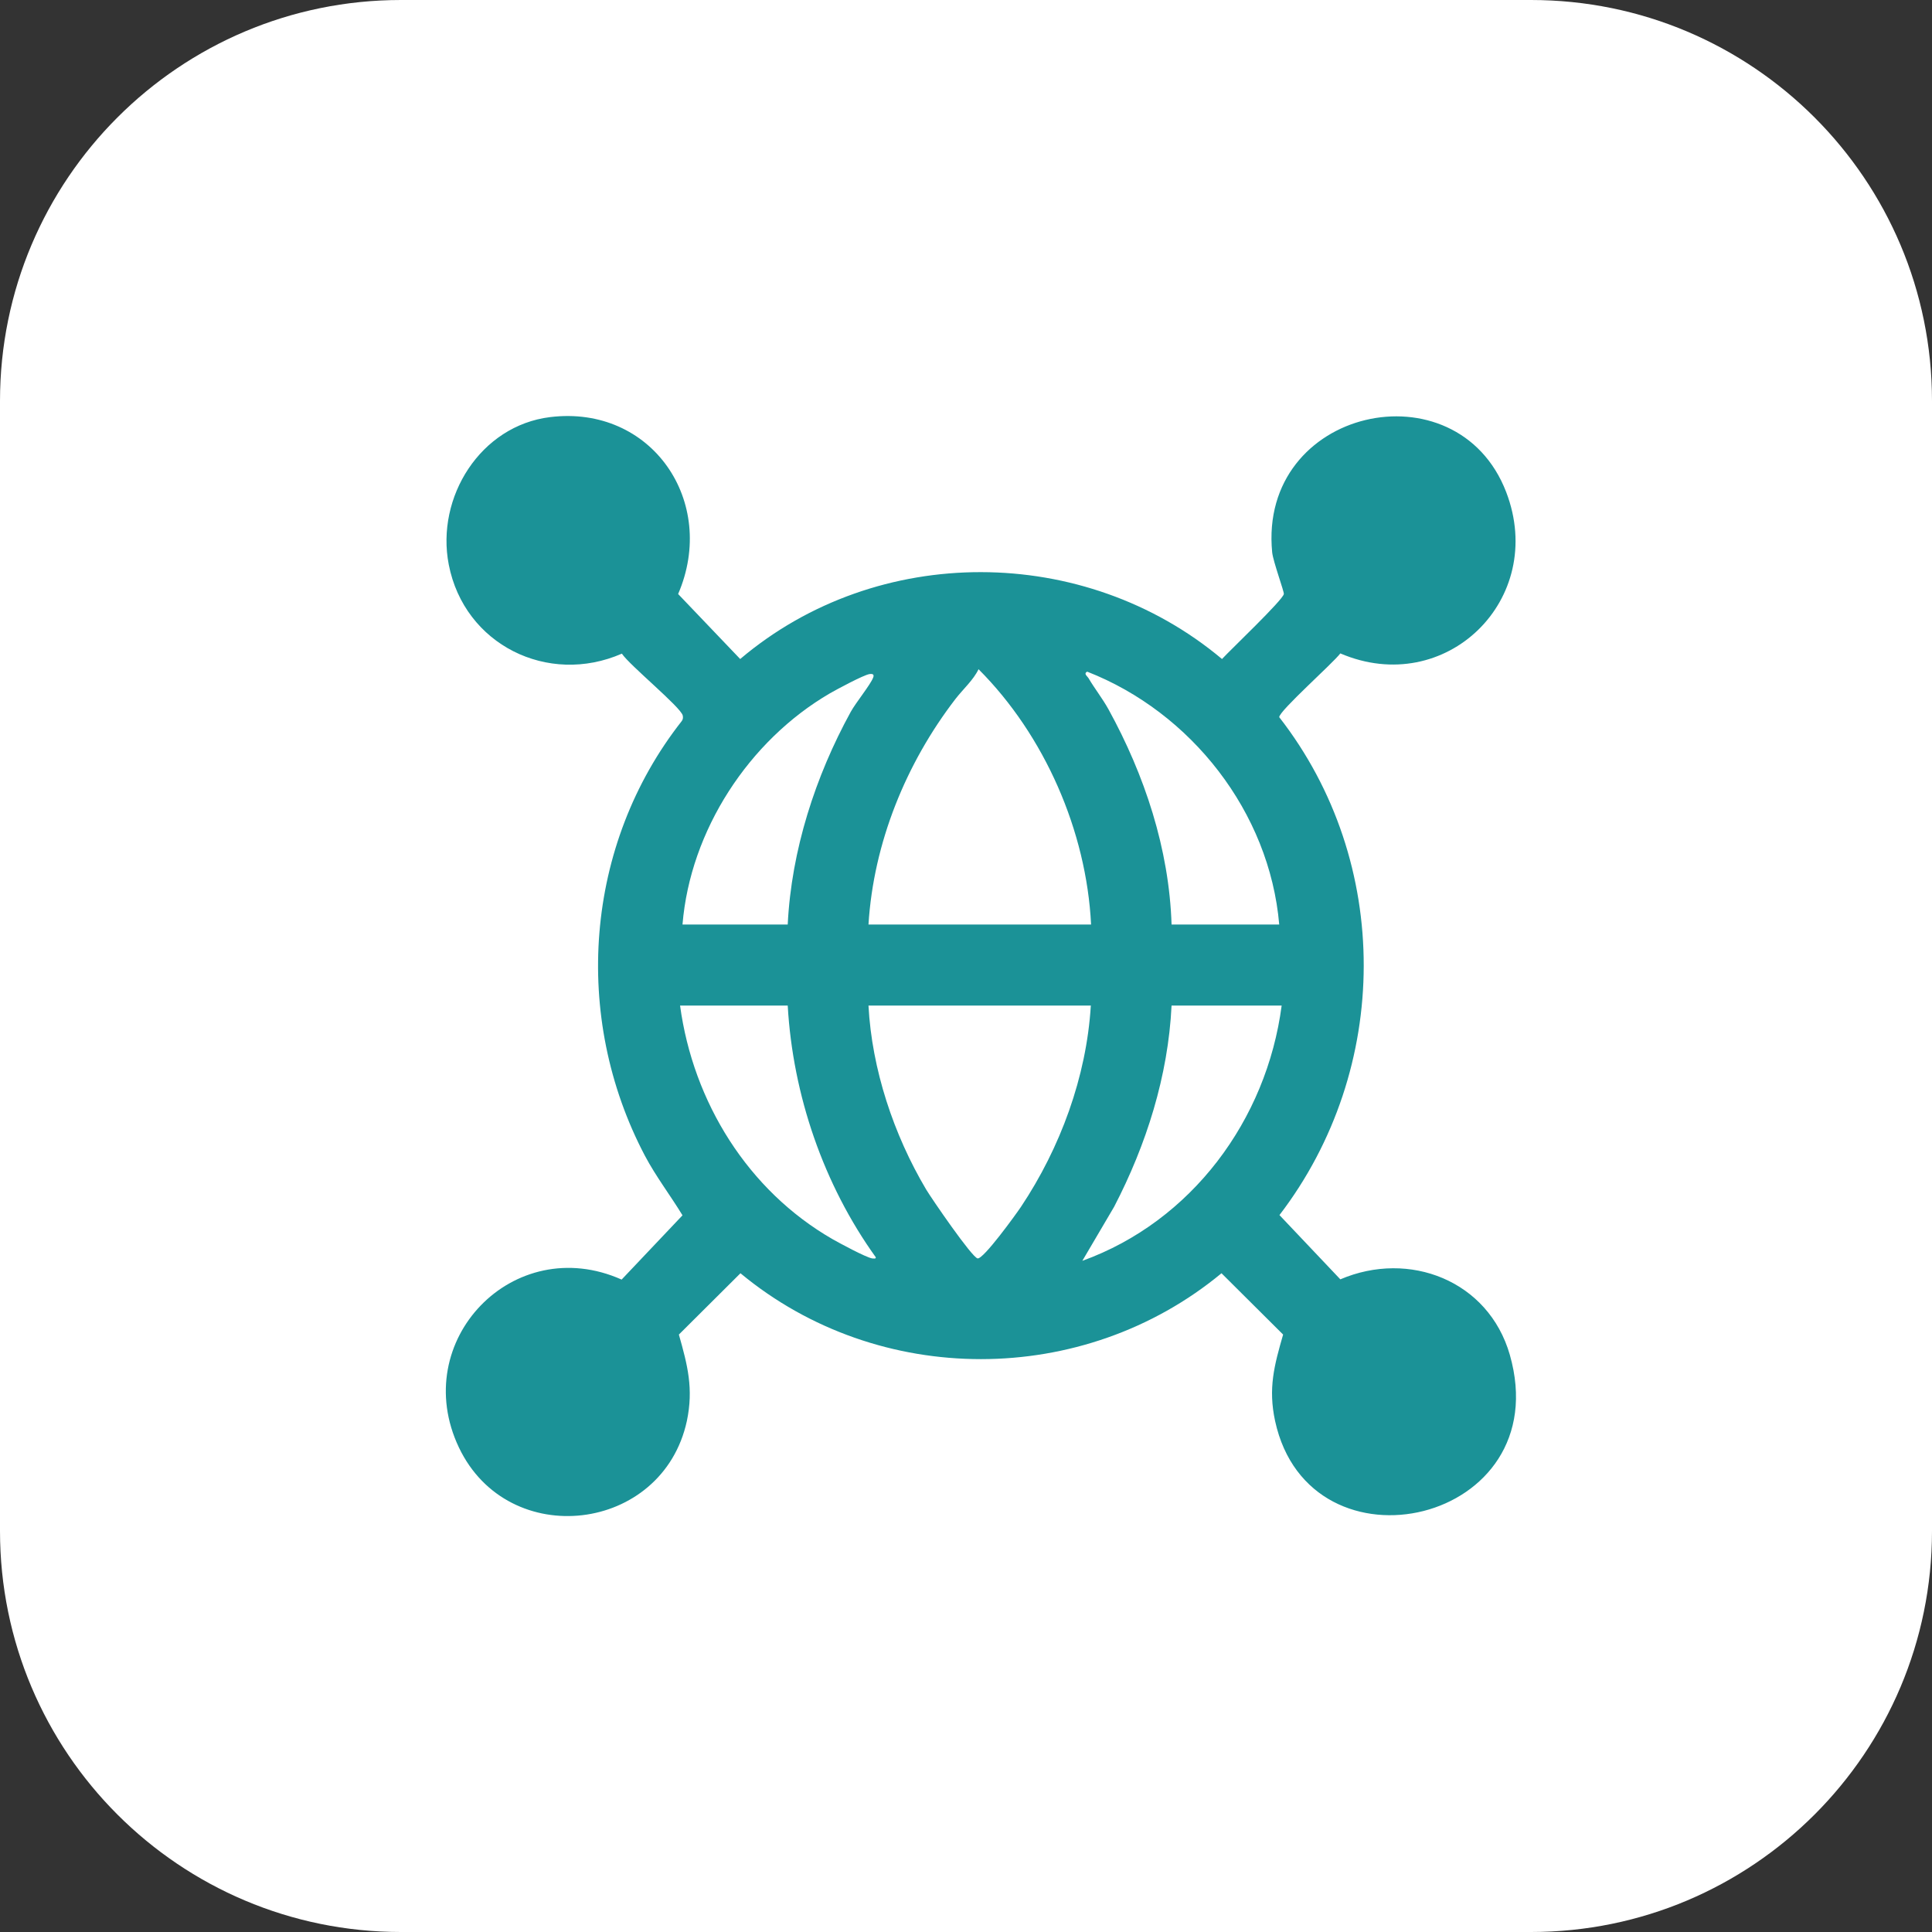
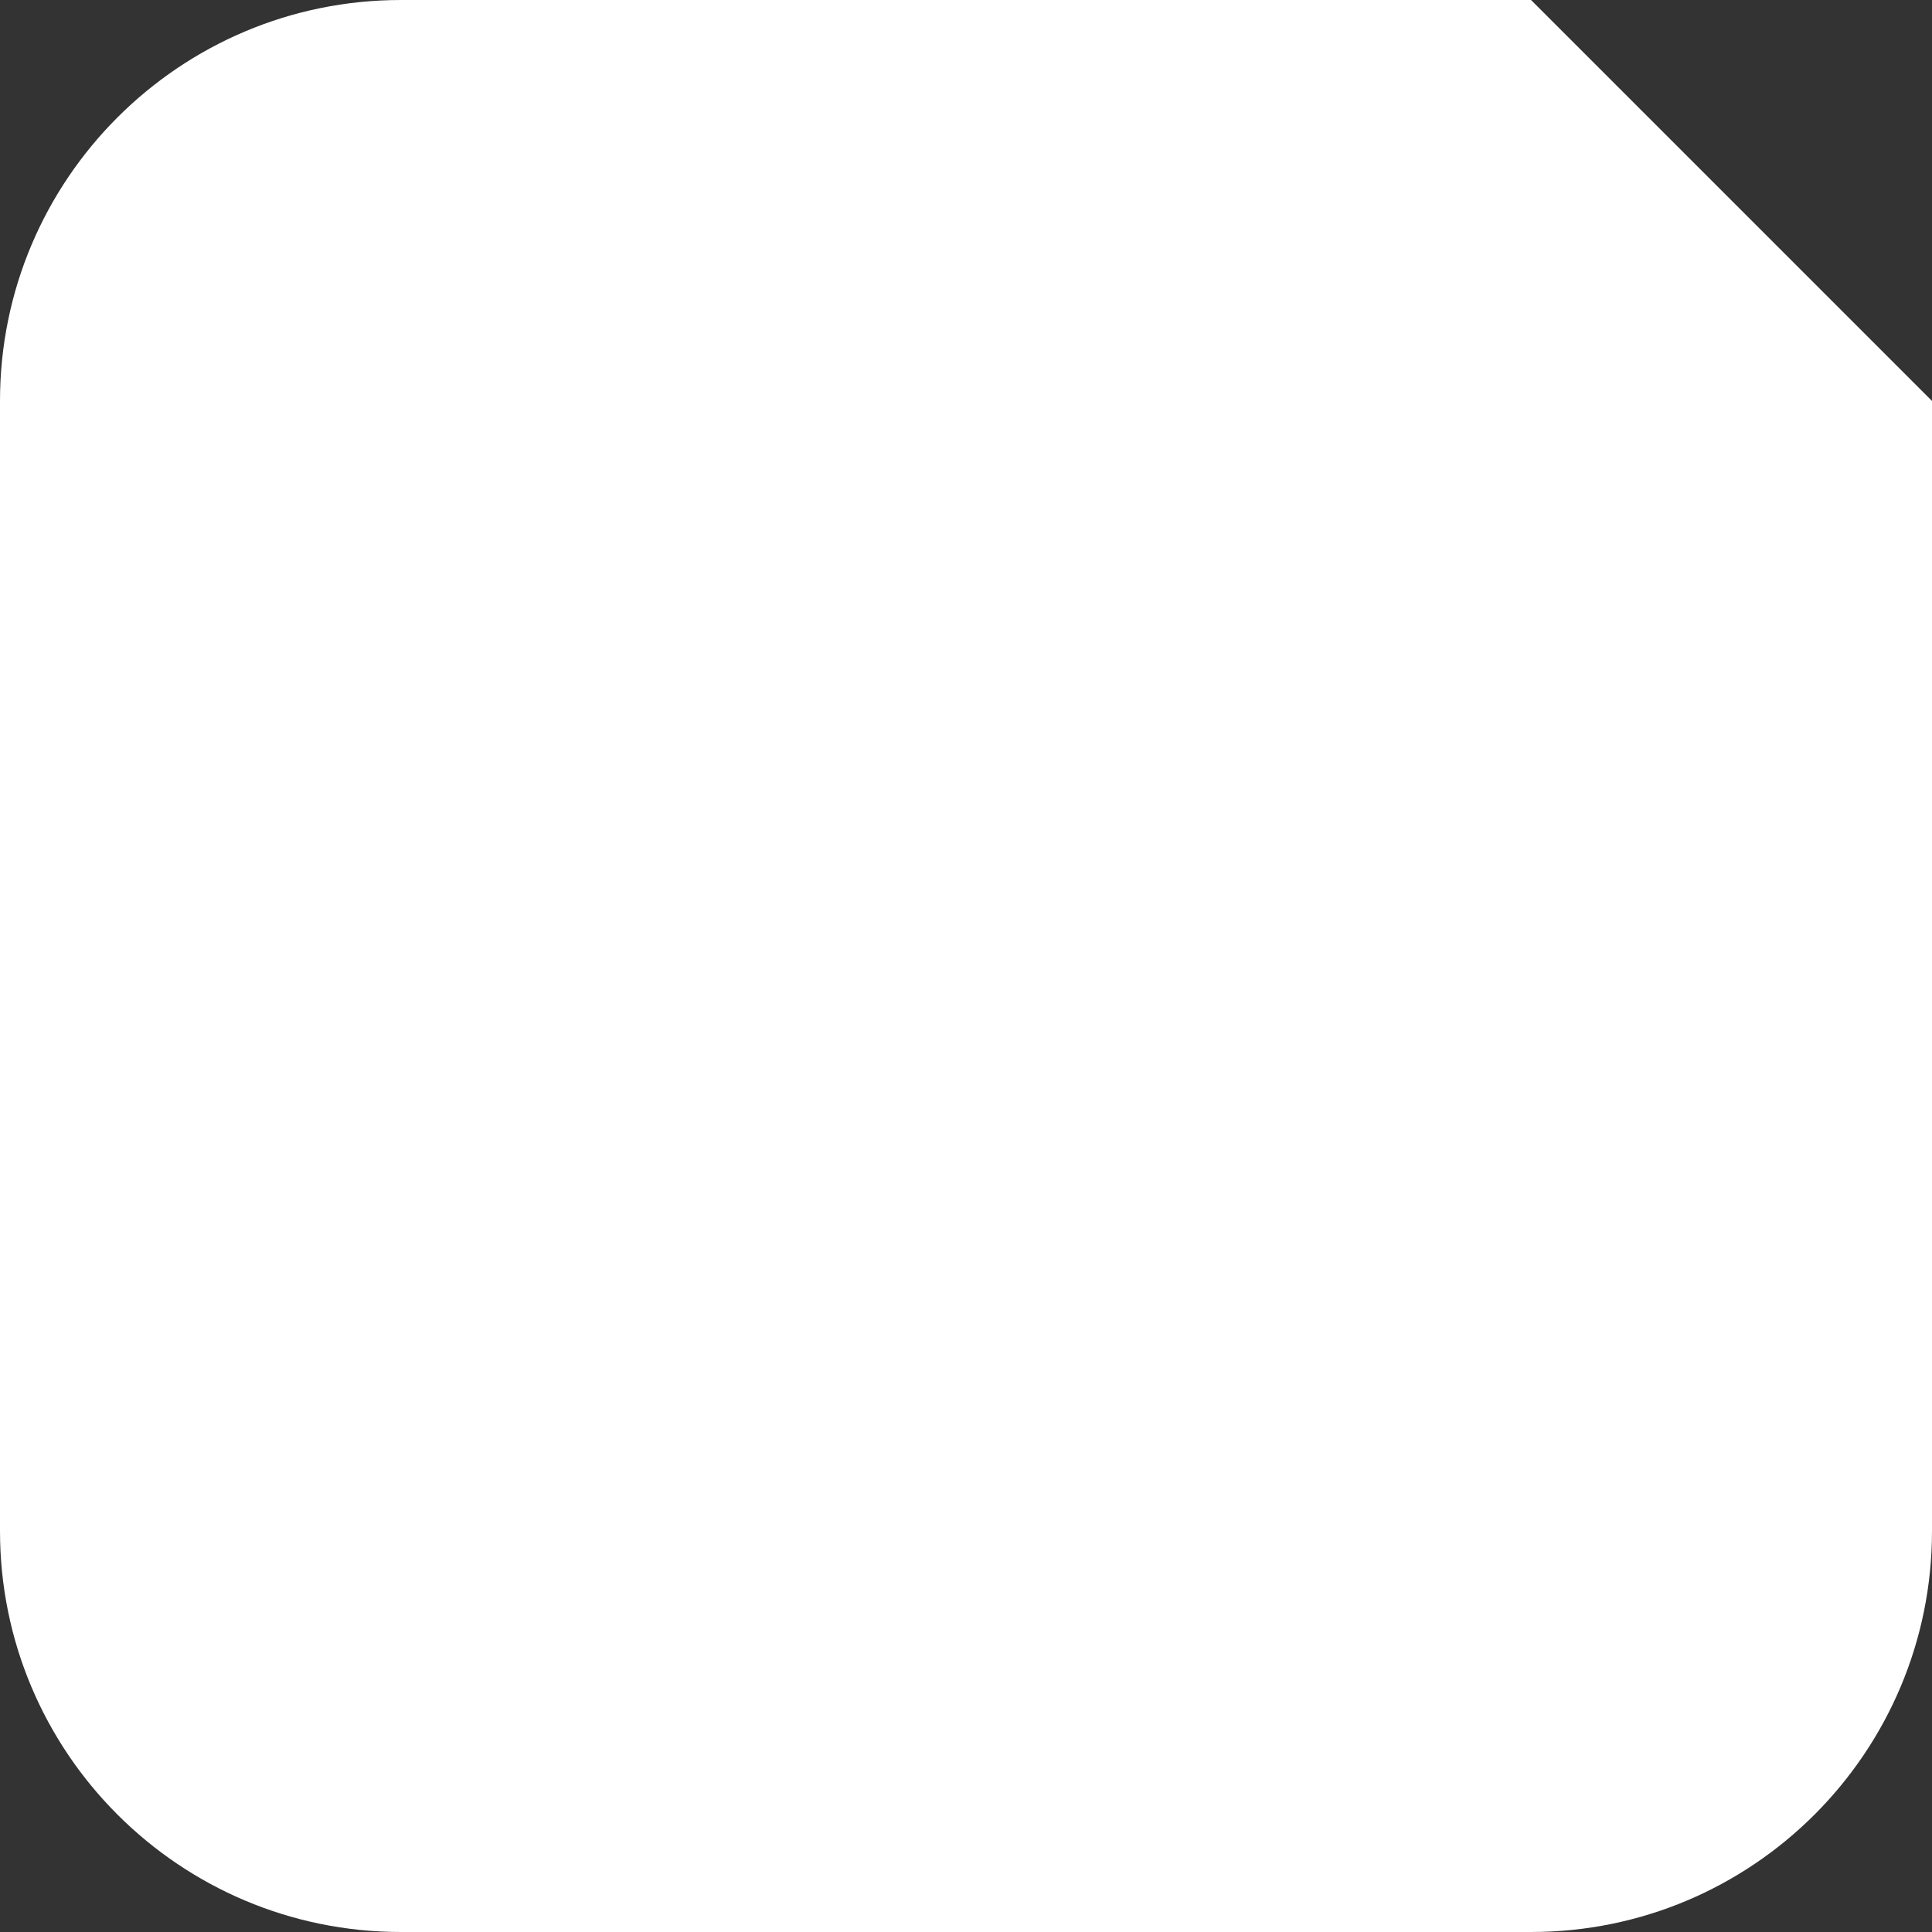
<svg xmlns="http://www.w3.org/2000/svg" width="65" height="65" viewBox="0 0 65 65" fill="none">
  <rect x="0" y="0" width="65" height="65" fill="#333333" stroke="none" />
  <g clip-path="url(#clip0_327_7939)">
-     <path d="M51.51 0H13.49C6.04 0 0 6.04 0 13.49V51.51C0 58.961 6.04 65 13.49 65H51.51C58.961 65 65 58.961 65 51.51V13.49C65 6.04 58.961 0 51.51 0Z" fill="white" />
+     <path d="M51.51 0H13.49C6.04 0 0 6.04 0 13.49V51.51C0 58.961 6.04 65 13.49 65H51.51C58.961 65 65 58.961 65 51.51V13.49Z" fill="white" />
    <g clip-path="url(#clip1_327_7939)">
      <path d="M43.12 33.831H39.416C39.302 36.197 38.568 38.514 37.483 40.602L36.414 42.419C40.085 41.093 42.614 37.687 43.12 33.831ZM36.708 33.831H29.219C29.333 35.976 30.067 38.178 31.16 40.02C31.348 40.332 32.694 42.297 32.89 42.338C33.086 42.37 34.179 40.856 34.35 40.602C35.672 38.62 36.553 36.23 36.699 33.839M26.502 33.831H22.88C23.321 37.081 25.164 40.053 28.011 41.691C28.256 41.83 29.121 42.297 29.341 42.338C29.39 42.338 29.48 42.362 29.463 42.297C27.71 39.857 26.674 36.844 26.502 33.831ZM22.962 31.104H26.502C26.625 28.607 27.432 26.118 28.623 23.948C28.795 23.637 29.284 23.039 29.374 22.802C29.423 22.687 29.358 22.663 29.251 22.679C29.047 22.712 28.15 23.195 27.922 23.326C25.197 24.914 23.223 27.936 22.962 31.104ZM43.038 31.104C42.712 27.322 40.077 23.965 36.577 22.597C36.447 22.663 36.577 22.745 36.618 22.81C36.83 23.17 37.091 23.498 37.295 23.866C38.51 26.077 39.334 28.558 39.416 31.104H43.038ZM36.708 31.104C36.553 27.96 35.141 24.734 32.922 22.515C32.751 22.876 32.4 23.187 32.147 23.514C30.483 25.676 29.39 28.353 29.219 31.104H36.708ZM18.508 14.033C21.926 13.615 24.153 16.882 22.815 19.985L24.903 22.172C29.521 18.258 36.487 18.291 41.113 22.172C41.382 21.877 43.16 20.19 43.193 19.985C43.209 19.912 42.834 18.896 42.801 18.585C42.328 13.722 49.018 12.248 50.674 16.555C52.06 20.166 48.634 23.498 45.094 21.983C44.849 22.311 43.038 23.915 43.038 24.128C46.848 29.016 46.807 35.968 43.046 40.88L45.094 43.042C47.41 42.051 50.078 43.083 50.796 45.58C52.419 51.262 44.066 53.17 42.899 47.807C42.663 46.71 42.867 45.948 43.169 44.9L41.096 42.837C36.447 46.685 29.561 46.694 24.912 42.837L22.84 44.9C23.133 45.932 23.337 46.718 23.109 47.807C22.293 51.573 17.105 52.196 15.44 48.7C13.735 45.113 17.276 41.429 20.914 43.05L22.962 40.888C22.554 40.217 22.064 39.578 21.697 38.883C19.234 34.207 19.666 28.419 22.937 24.259C22.978 24.202 22.986 24.145 22.97 24.071C22.897 23.784 21.183 22.384 20.922 21.991C18.434 23.08 15.62 21.688 15.098 18.995C14.657 16.727 16.166 14.319 18.508 14.033Z" fill="#1B9297" />
    </g>
  </g>
  <defs>
    <clipPath id="clip0_327_7939">
      <rect width="65" height="65" fill="white" />
    </clipPath>
    <clipPath id="clip1_327_7939">
-       <rect width="36" height="37" fill="white" transform="translate(15 14)" />
-     </clipPath>
+       </clipPath>
  </defs>
</svg>